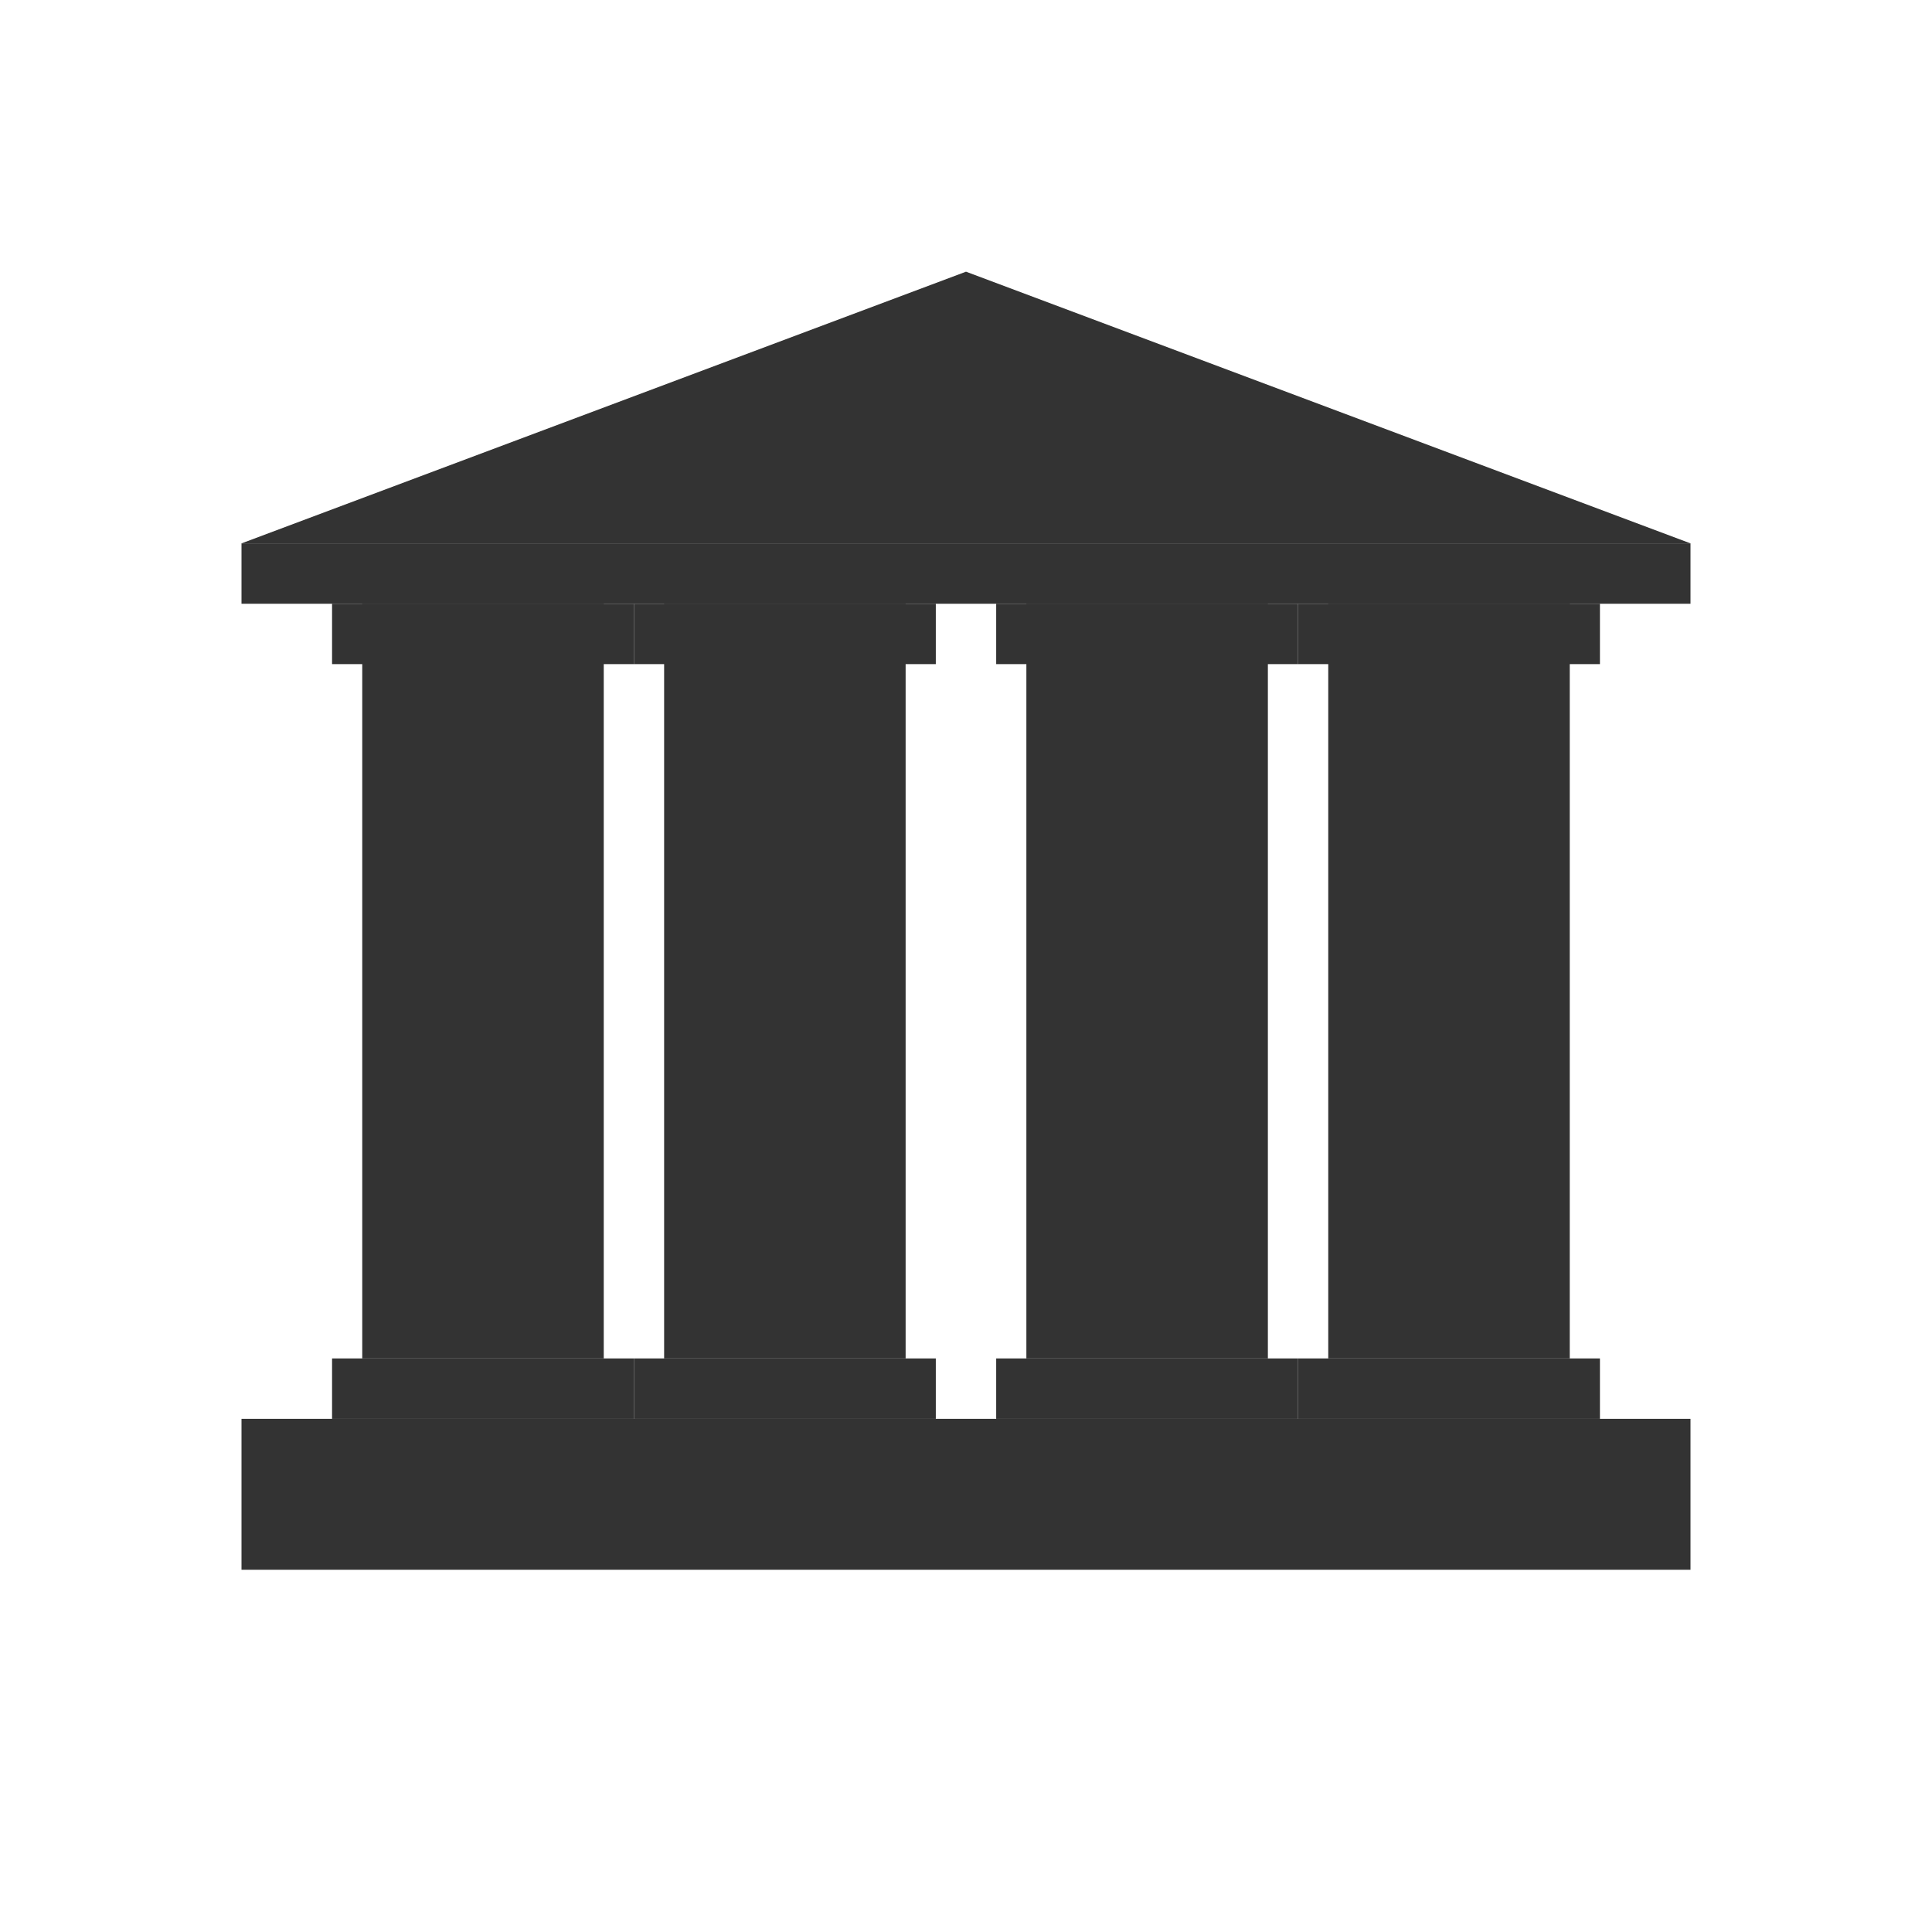
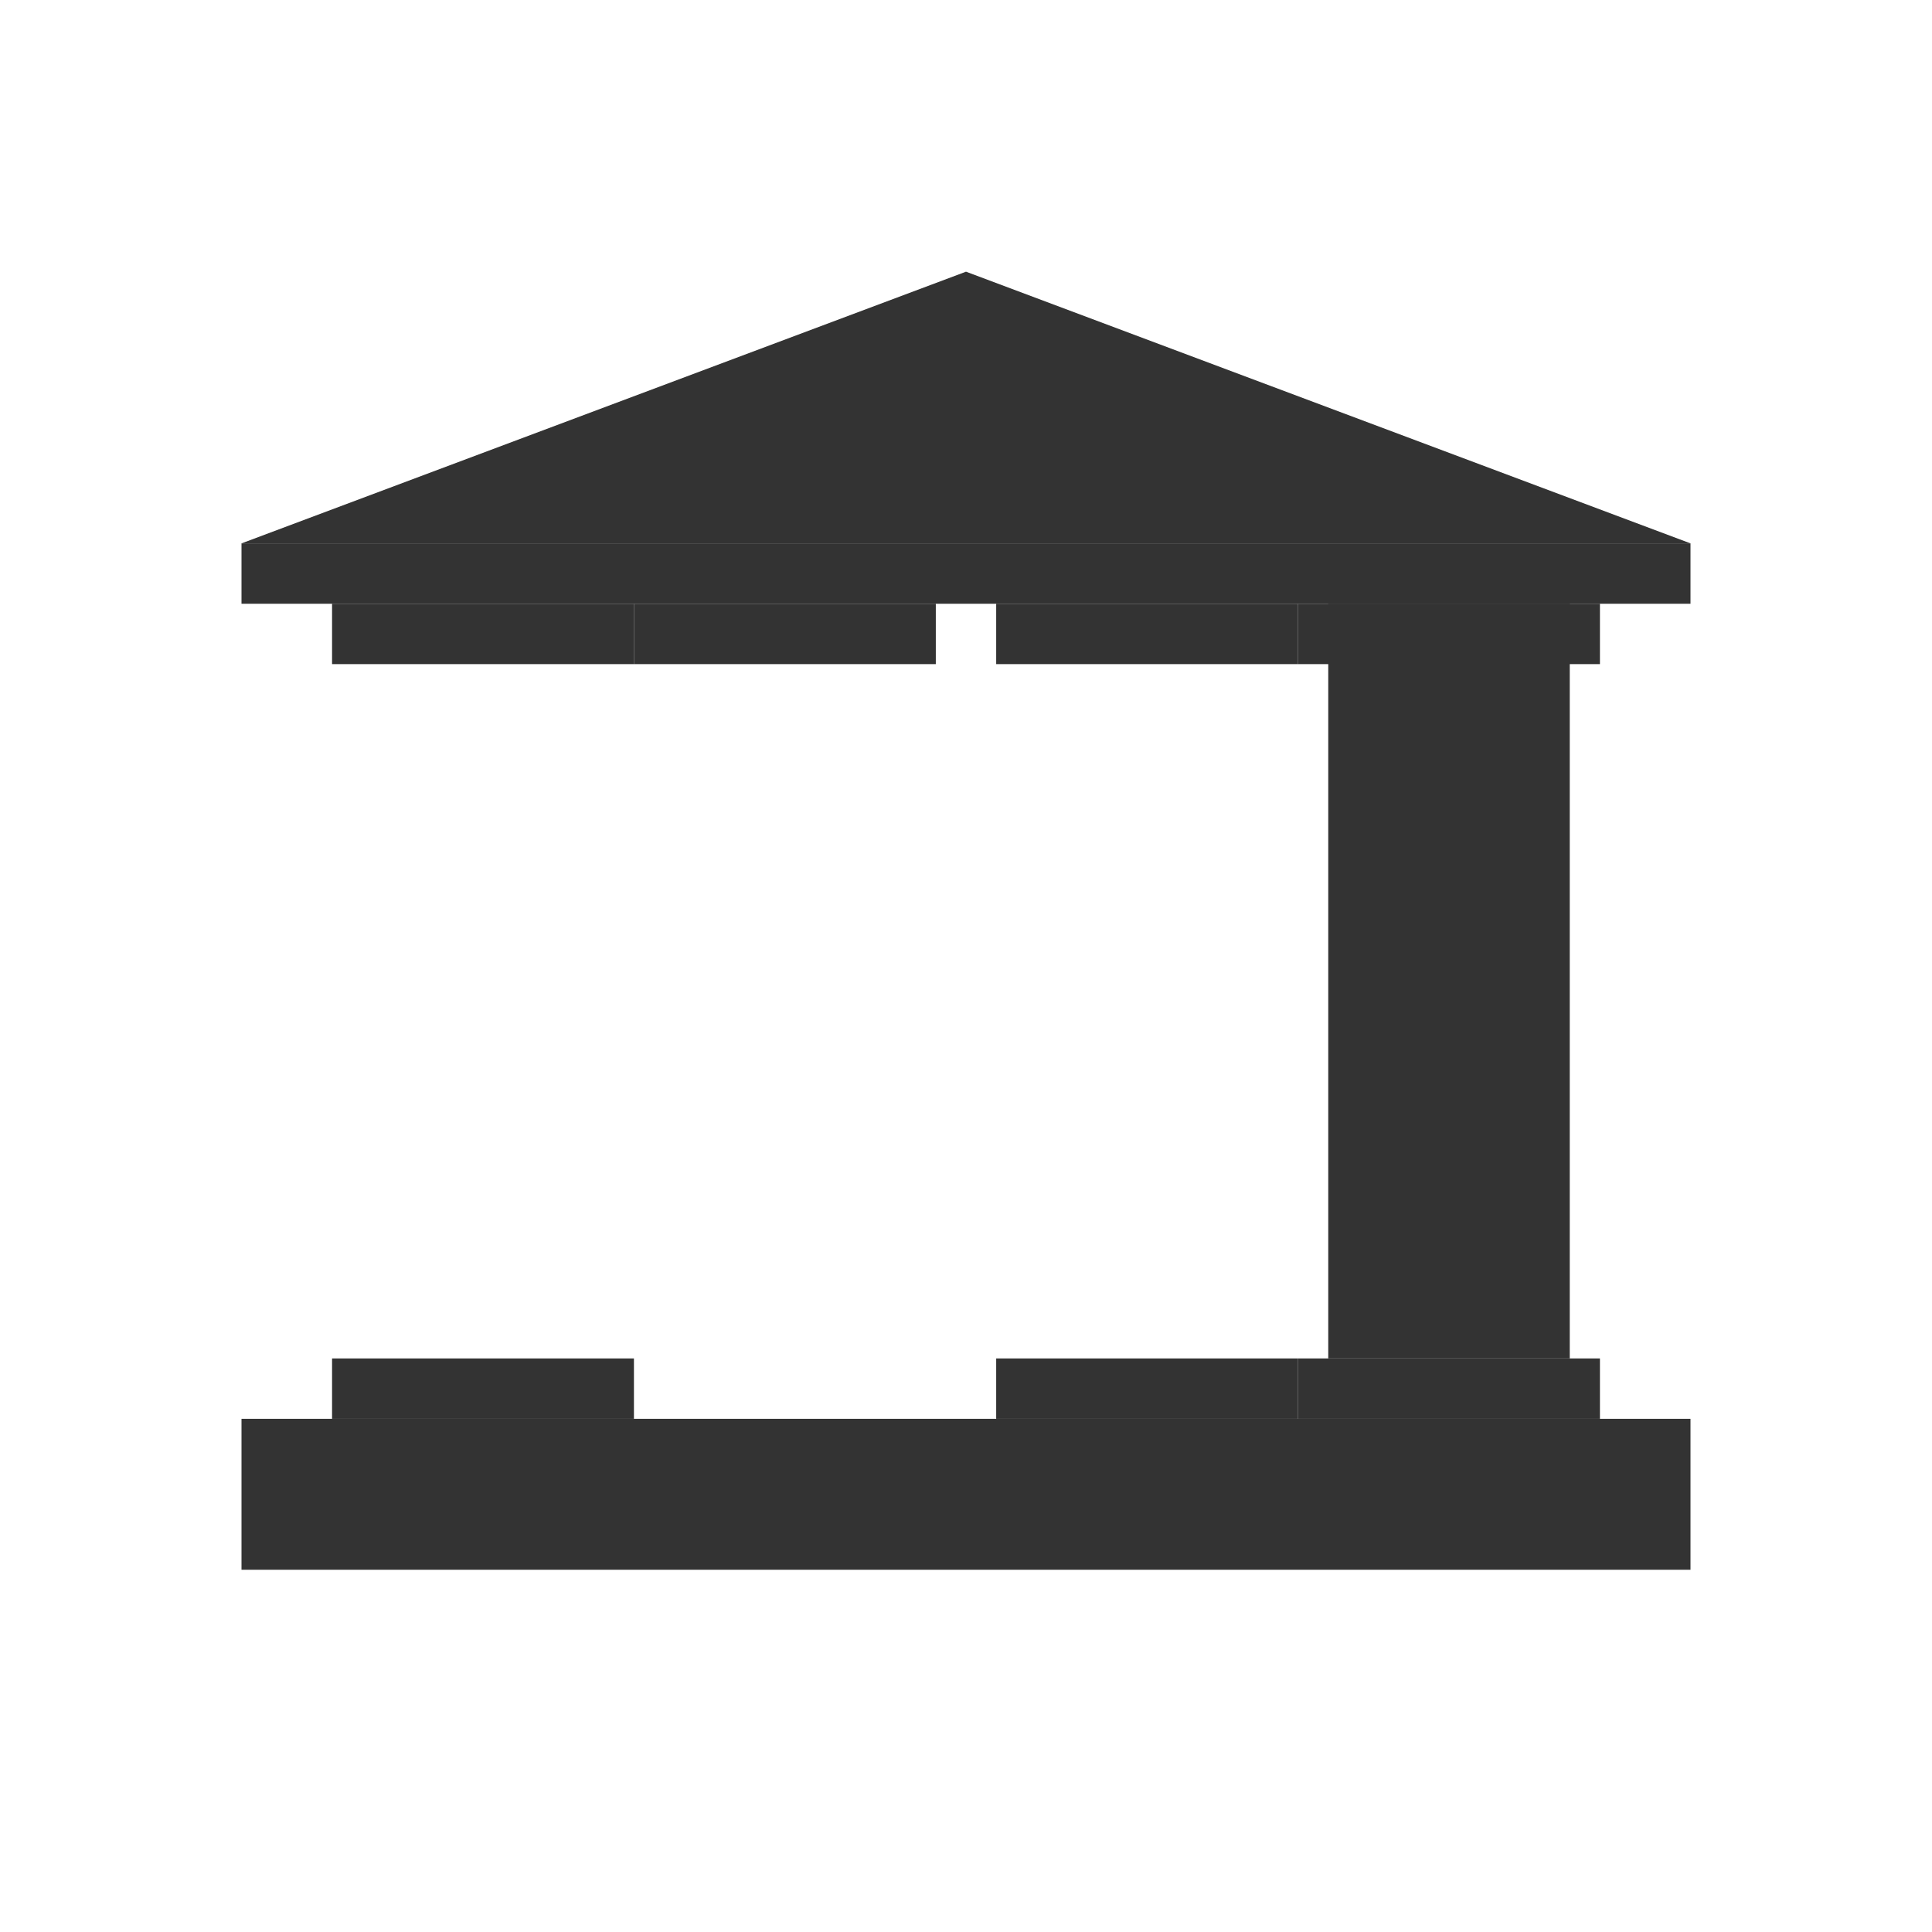
<svg xmlns="http://www.w3.org/2000/svg" width="512" height="512" viewBox="0 0 512 512">
  <rect x="64" y="376" width="384" height="40" fill="#333333" />
-   <rect x="96" y="160" width="64" height="200" fill="#333333" />
-   <rect x="176" y="160" width="64" height="200" fill="#333333" />
-   <rect x="272" y="160" width="64" height="200" fill="#333333" />
  <rect x="352" y="160" width="64" height="200" fill="#333333" />
  <rect x="88" y="160" width="80" height="16" fill="#333333" />
  <rect x="168" y="160" width="80" height="16" fill="#333333" />
  <rect x="264" y="160" width="80" height="16" fill="#333333" />
  <rect x="344" y="160" width="80" height="16" fill="#333333" />
  <rect x="88" y="360" width="80" height="16" fill="#333333" />
-   <rect x="168" y="360" width="80" height="16" fill="#333333" />
  <rect x="264" y="360" width="80" height="16" fill="#333333" />
  <rect x="344" y="360" width="80" height="16" fill="#333333" />
  <rect x="64" y="144" width="384" height="16" fill="#333333" />
  <polygon points="64,144 256,72 448,144" fill="#333333" />
</svg>